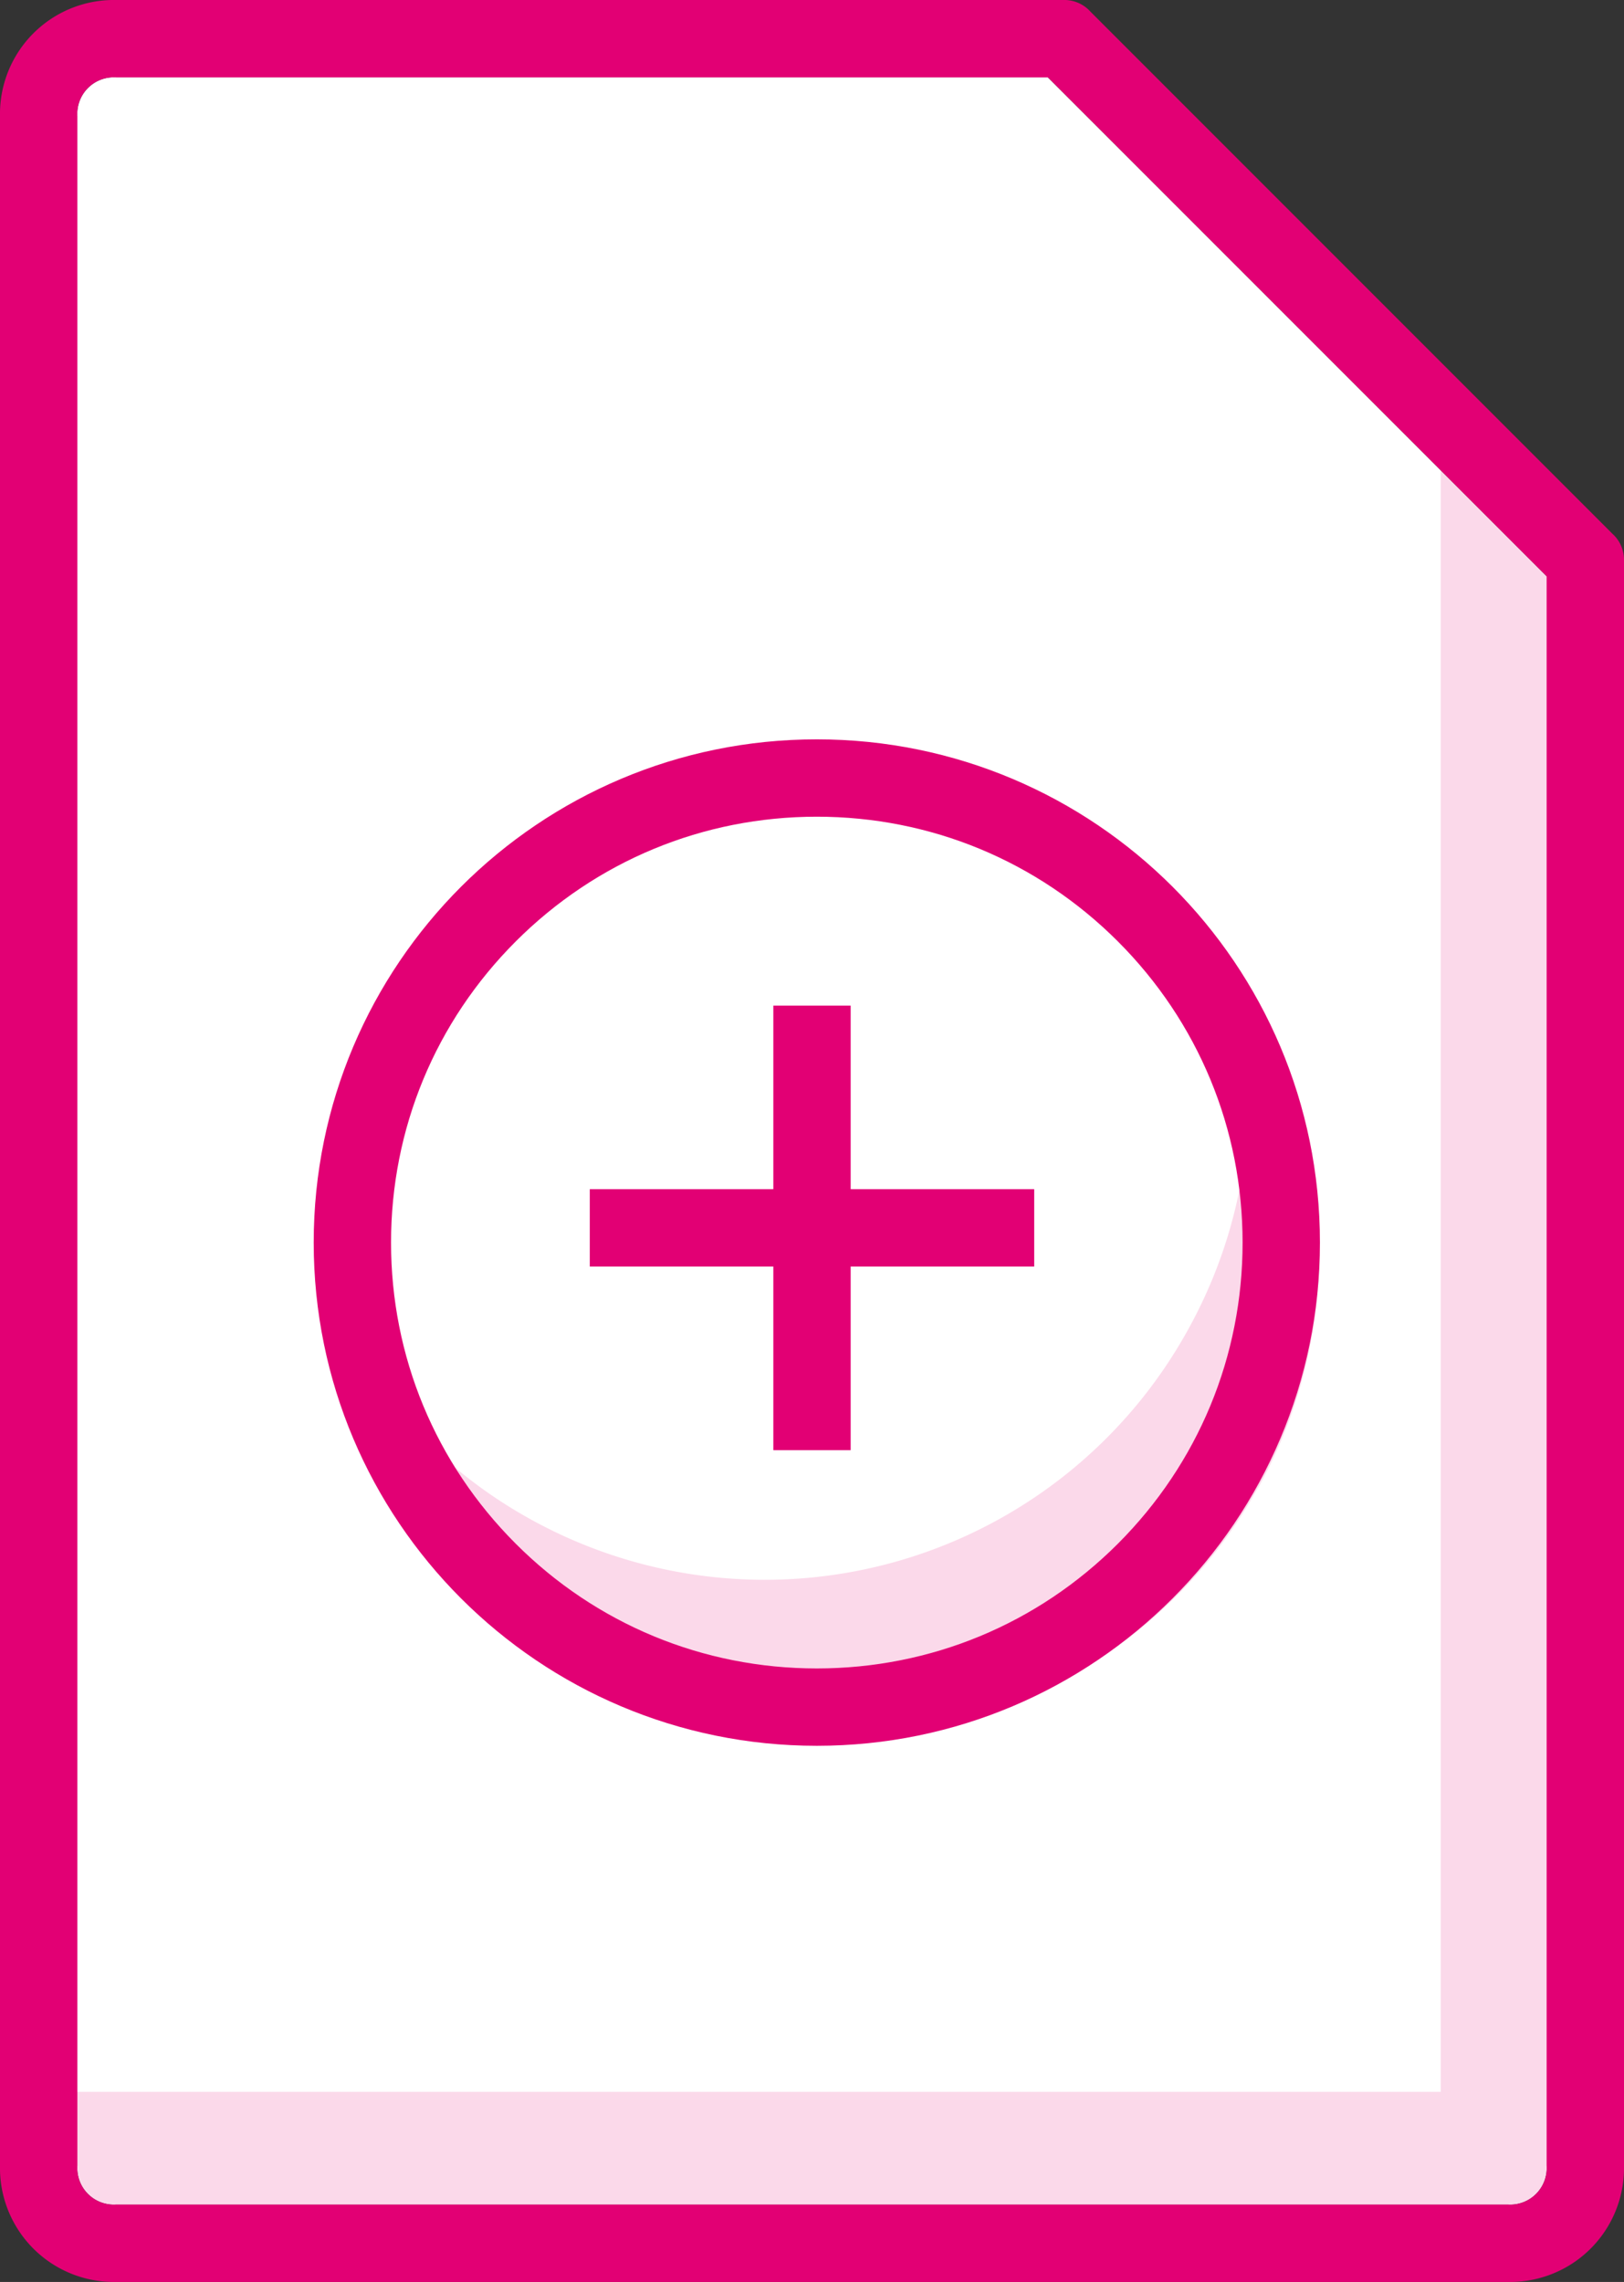
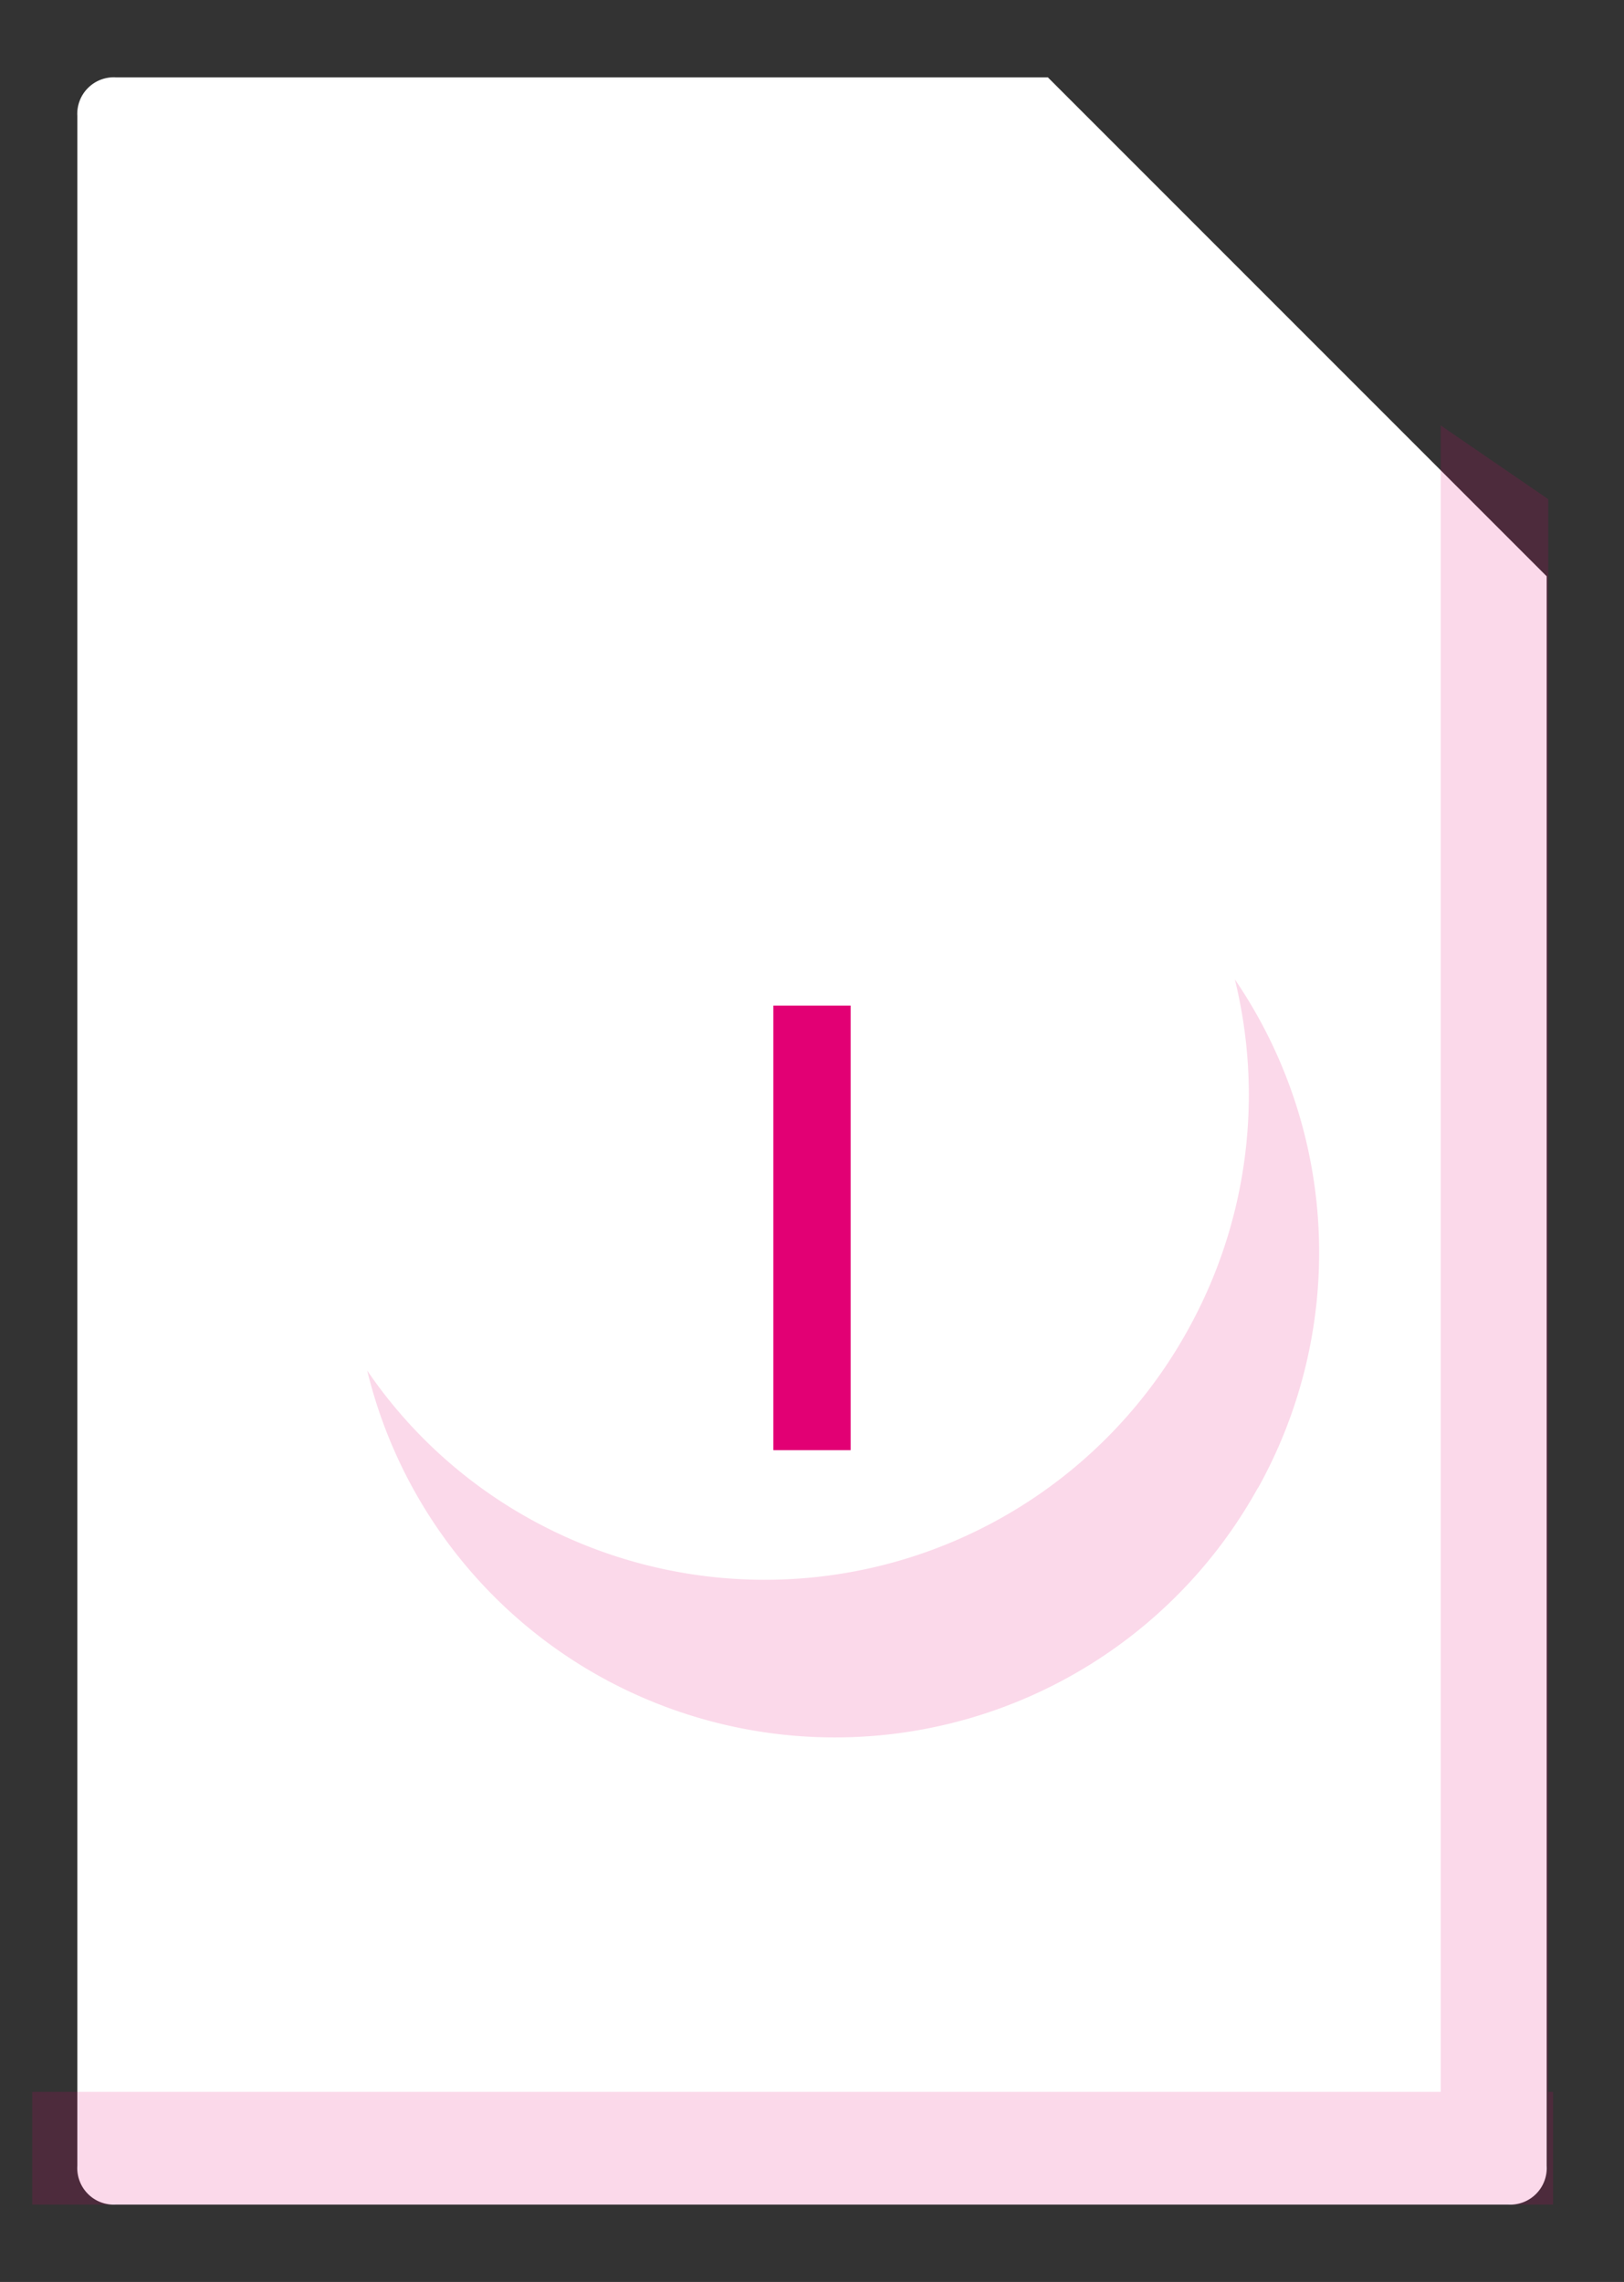
<svg xmlns="http://www.w3.org/2000/svg" width="42" height="59" viewBox="0 0 42 59">
  <rect x="0" y="0" width="42" height="59" fill="#333333" stroke="none" />
  <defs>
    <style>.a{fill:#fff;}.b,.c,.h{fill:#e20074;}.b{opacity:0.15;}.d{fill:#fbd9ea;}.e,.f{fill:none;}.f{stroke:#e20074;stroke-width:2px;}.g,.h{stroke:none;}</style>
  </defs>
  <g transform="translate(-129 -153.25)">
    <path class="a" d="M169,209.25a.945.945,0,0,1-1,1H132a.945.945,0,0,1-1-1v-53a.945.945,0,0,1,1-1h24.1l12.9,12.9Z" />
    <path class="b" d="M169.041,207.336V166.157l-2.781-1.907v43.086H129.833v2.914h39.333v-2.914Z" />
-     <path class="c" d="M170.7,167.05l-13.5-13.5a.908.908,0,0,0-.7-.3H132a2.946,2.946,0,0,0-3,3v53a2.946,2.946,0,0,0,3,3h36a2.946,2.946,0,0,0,3-3v-41.5A.908.908,0,0,0,170.7,167.05Zm-1.7,42.2a.945.945,0,0,1-1,1H132a.945.945,0,0,1-1-1v-53a.945.945,0,0,1,1-1h24.1l12.9,12.9Z" />
    <path class="d" d="M12.521,21.618A12.5,12.5,0,0,1,0,9.143,12.412,12.412,0,0,1,4,0,12.311,12.311,0,0,0,2.685,5.578,12.5,12.5,0,0,0,15.205,18.055a12.508,12.508,0,0,0,8.519-3.332,12.523,12.523,0,0,1-11.2,6.9Z" transform="translate(136.557 192.184) rotate(-61)" />
    <g class="e" transform="translate(137.113 172.366)">
-       <path class="g" d="M13.011,0A13.011,13.011,0,1,1,0,13.011,13.011,13.011,0,0,1,13.011,0Z" />
-       <path class="h" d="M 13.011 2 C 10.07 2 7.305 3.145 5.225 5.225 C 3.145 7.305 2 10.07 2 13.011 C 2 15.952 3.145 18.717 5.225 20.797 C 7.305 22.877 10.07 24.022 13.011 24.022 C 15.953 24.022 18.718 22.877 20.798 20.797 C 22.877 18.717 24.023 15.952 24.023 13.011 C 24.023 10.07 22.877 7.305 20.798 5.225 C 18.718 3.145 15.953 2 13.011 2 M 13.011 0 C 20.197 0 26.023 5.825 26.023 13.011 C 26.023 20.197 20.197 26.022 13.011 26.022 C 5.825 26.022 0 20.197 0 13.011 C 0 5.825 5.825 0 13.011 0 Z" />
-     </g>
+       </g>
    <path class="f" d="M-9235-4385v11.494" transform="translate(9385 4564.25)" />
-     <path class="f" d="M-9235-4385v11.494" transform="translate(-4229.253 9419.997) rotate(90)" />
  </g>
</svg>